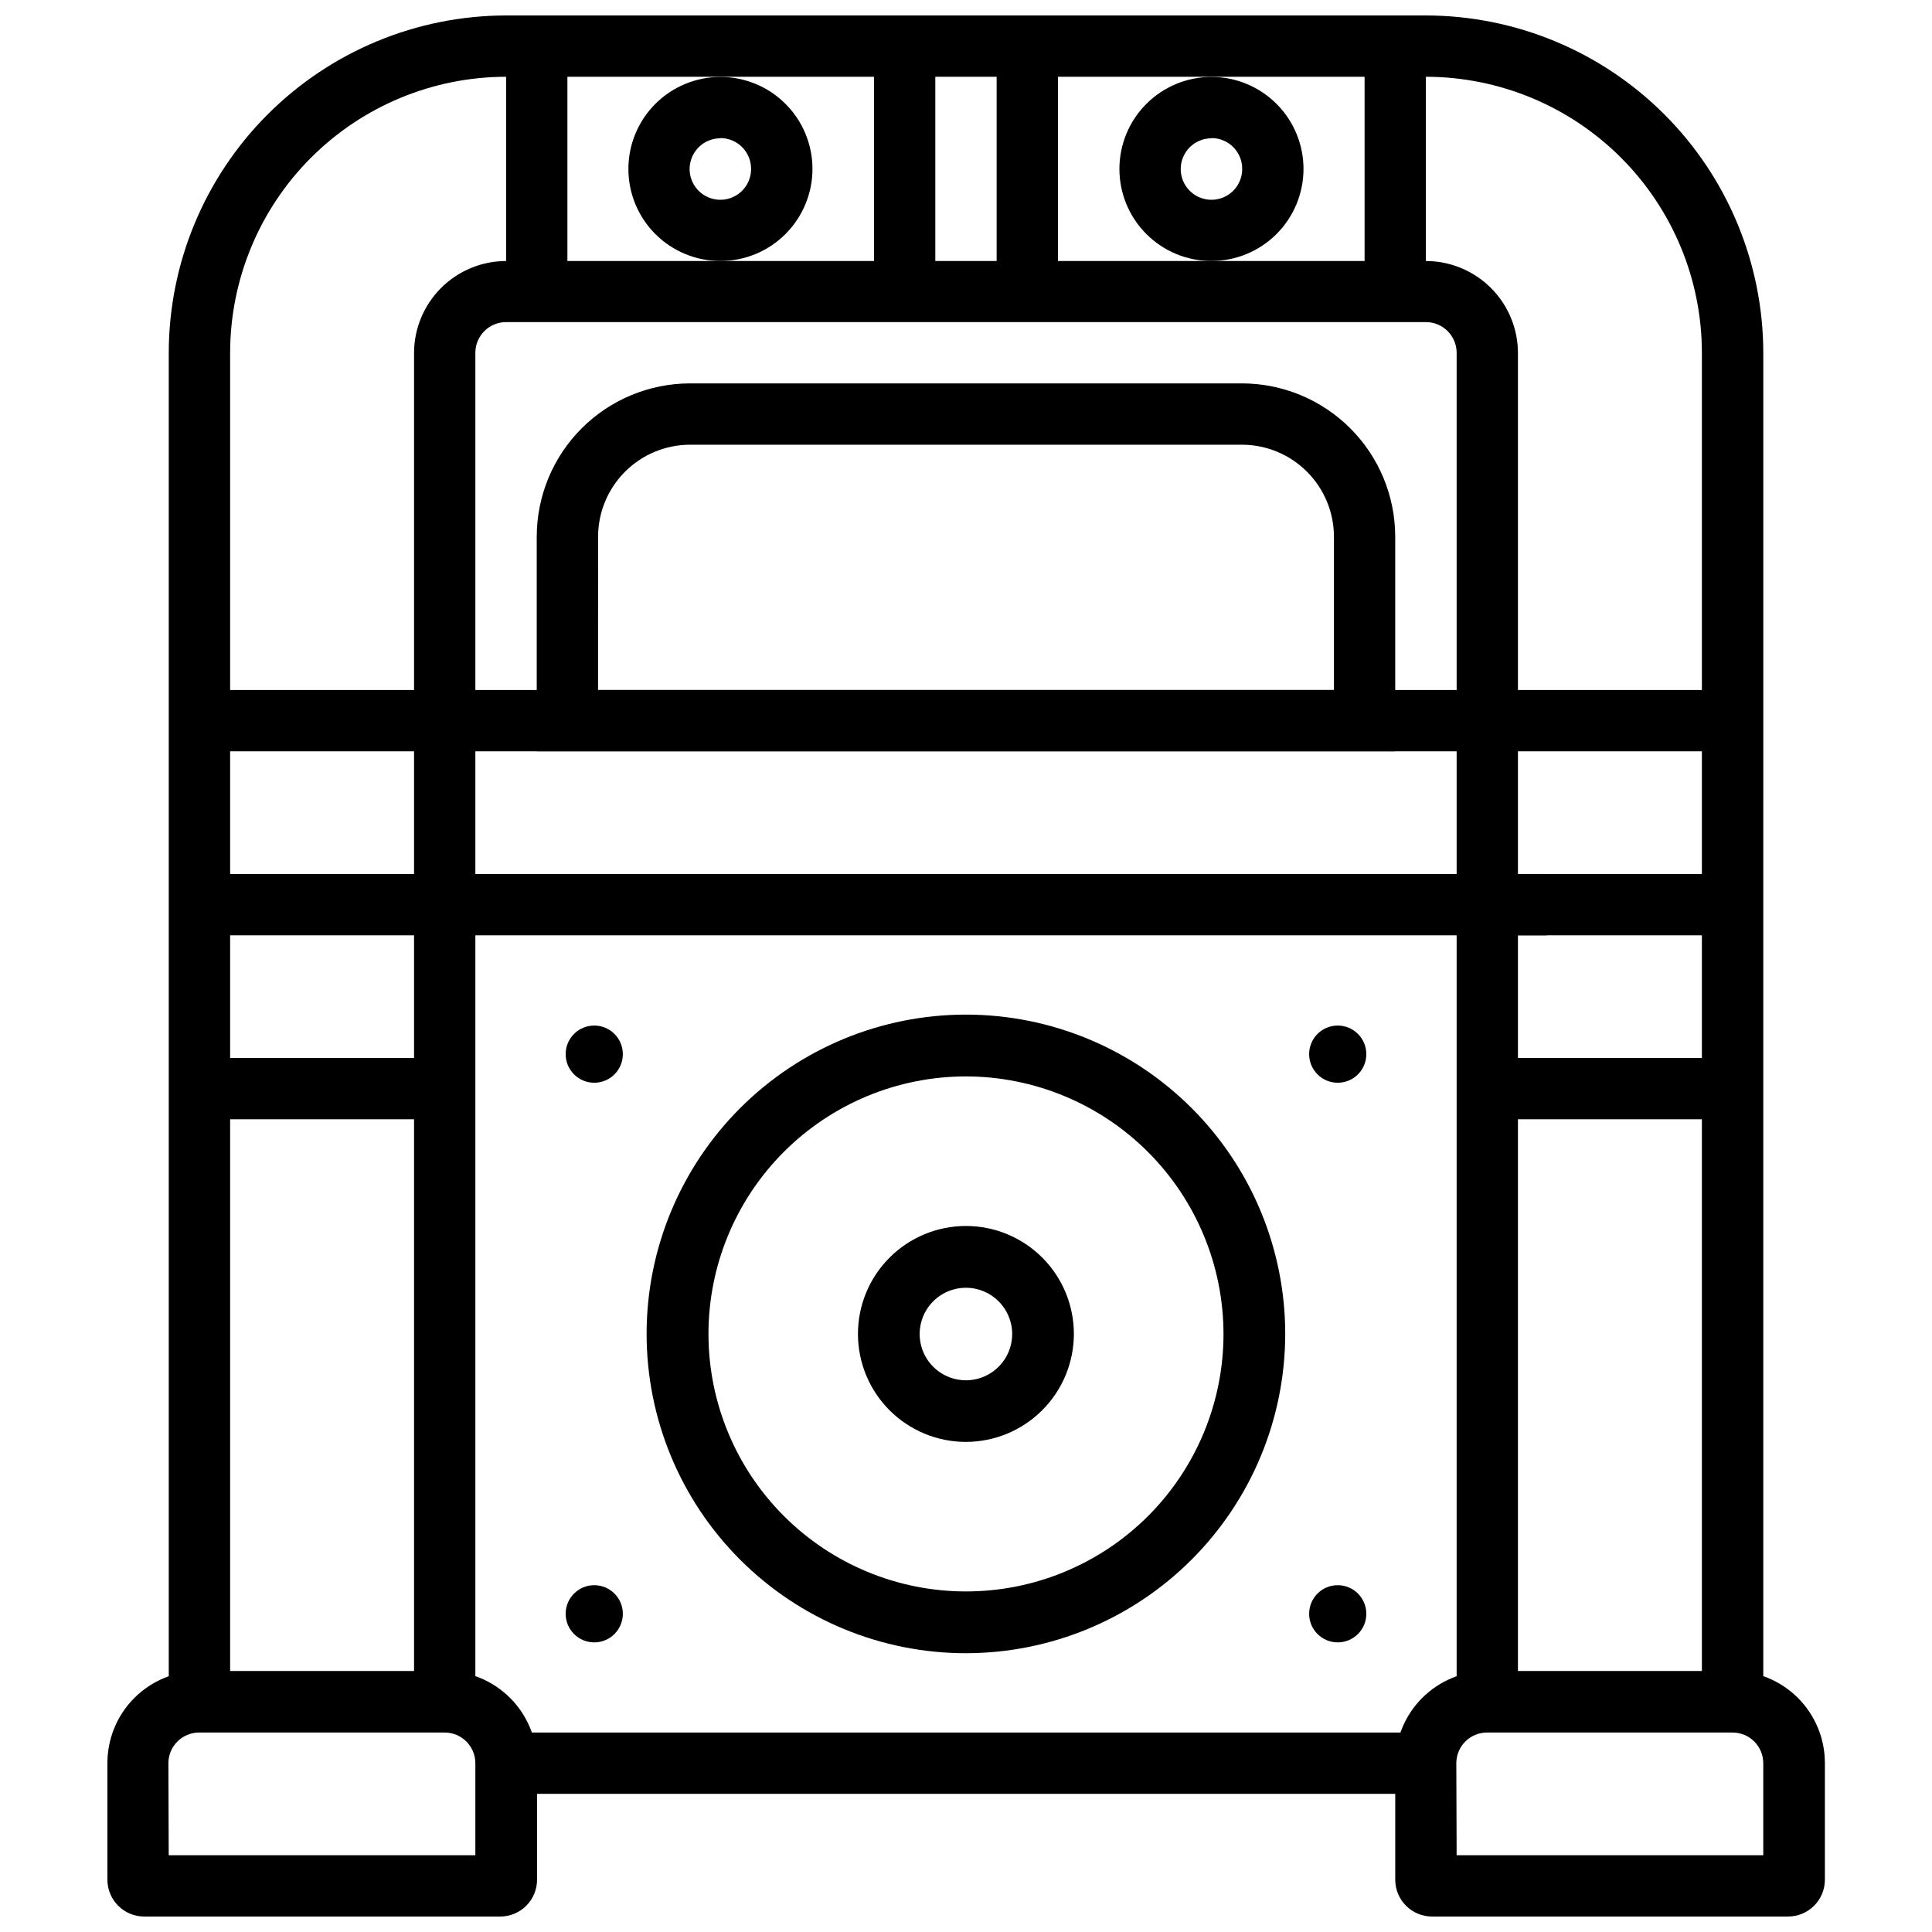
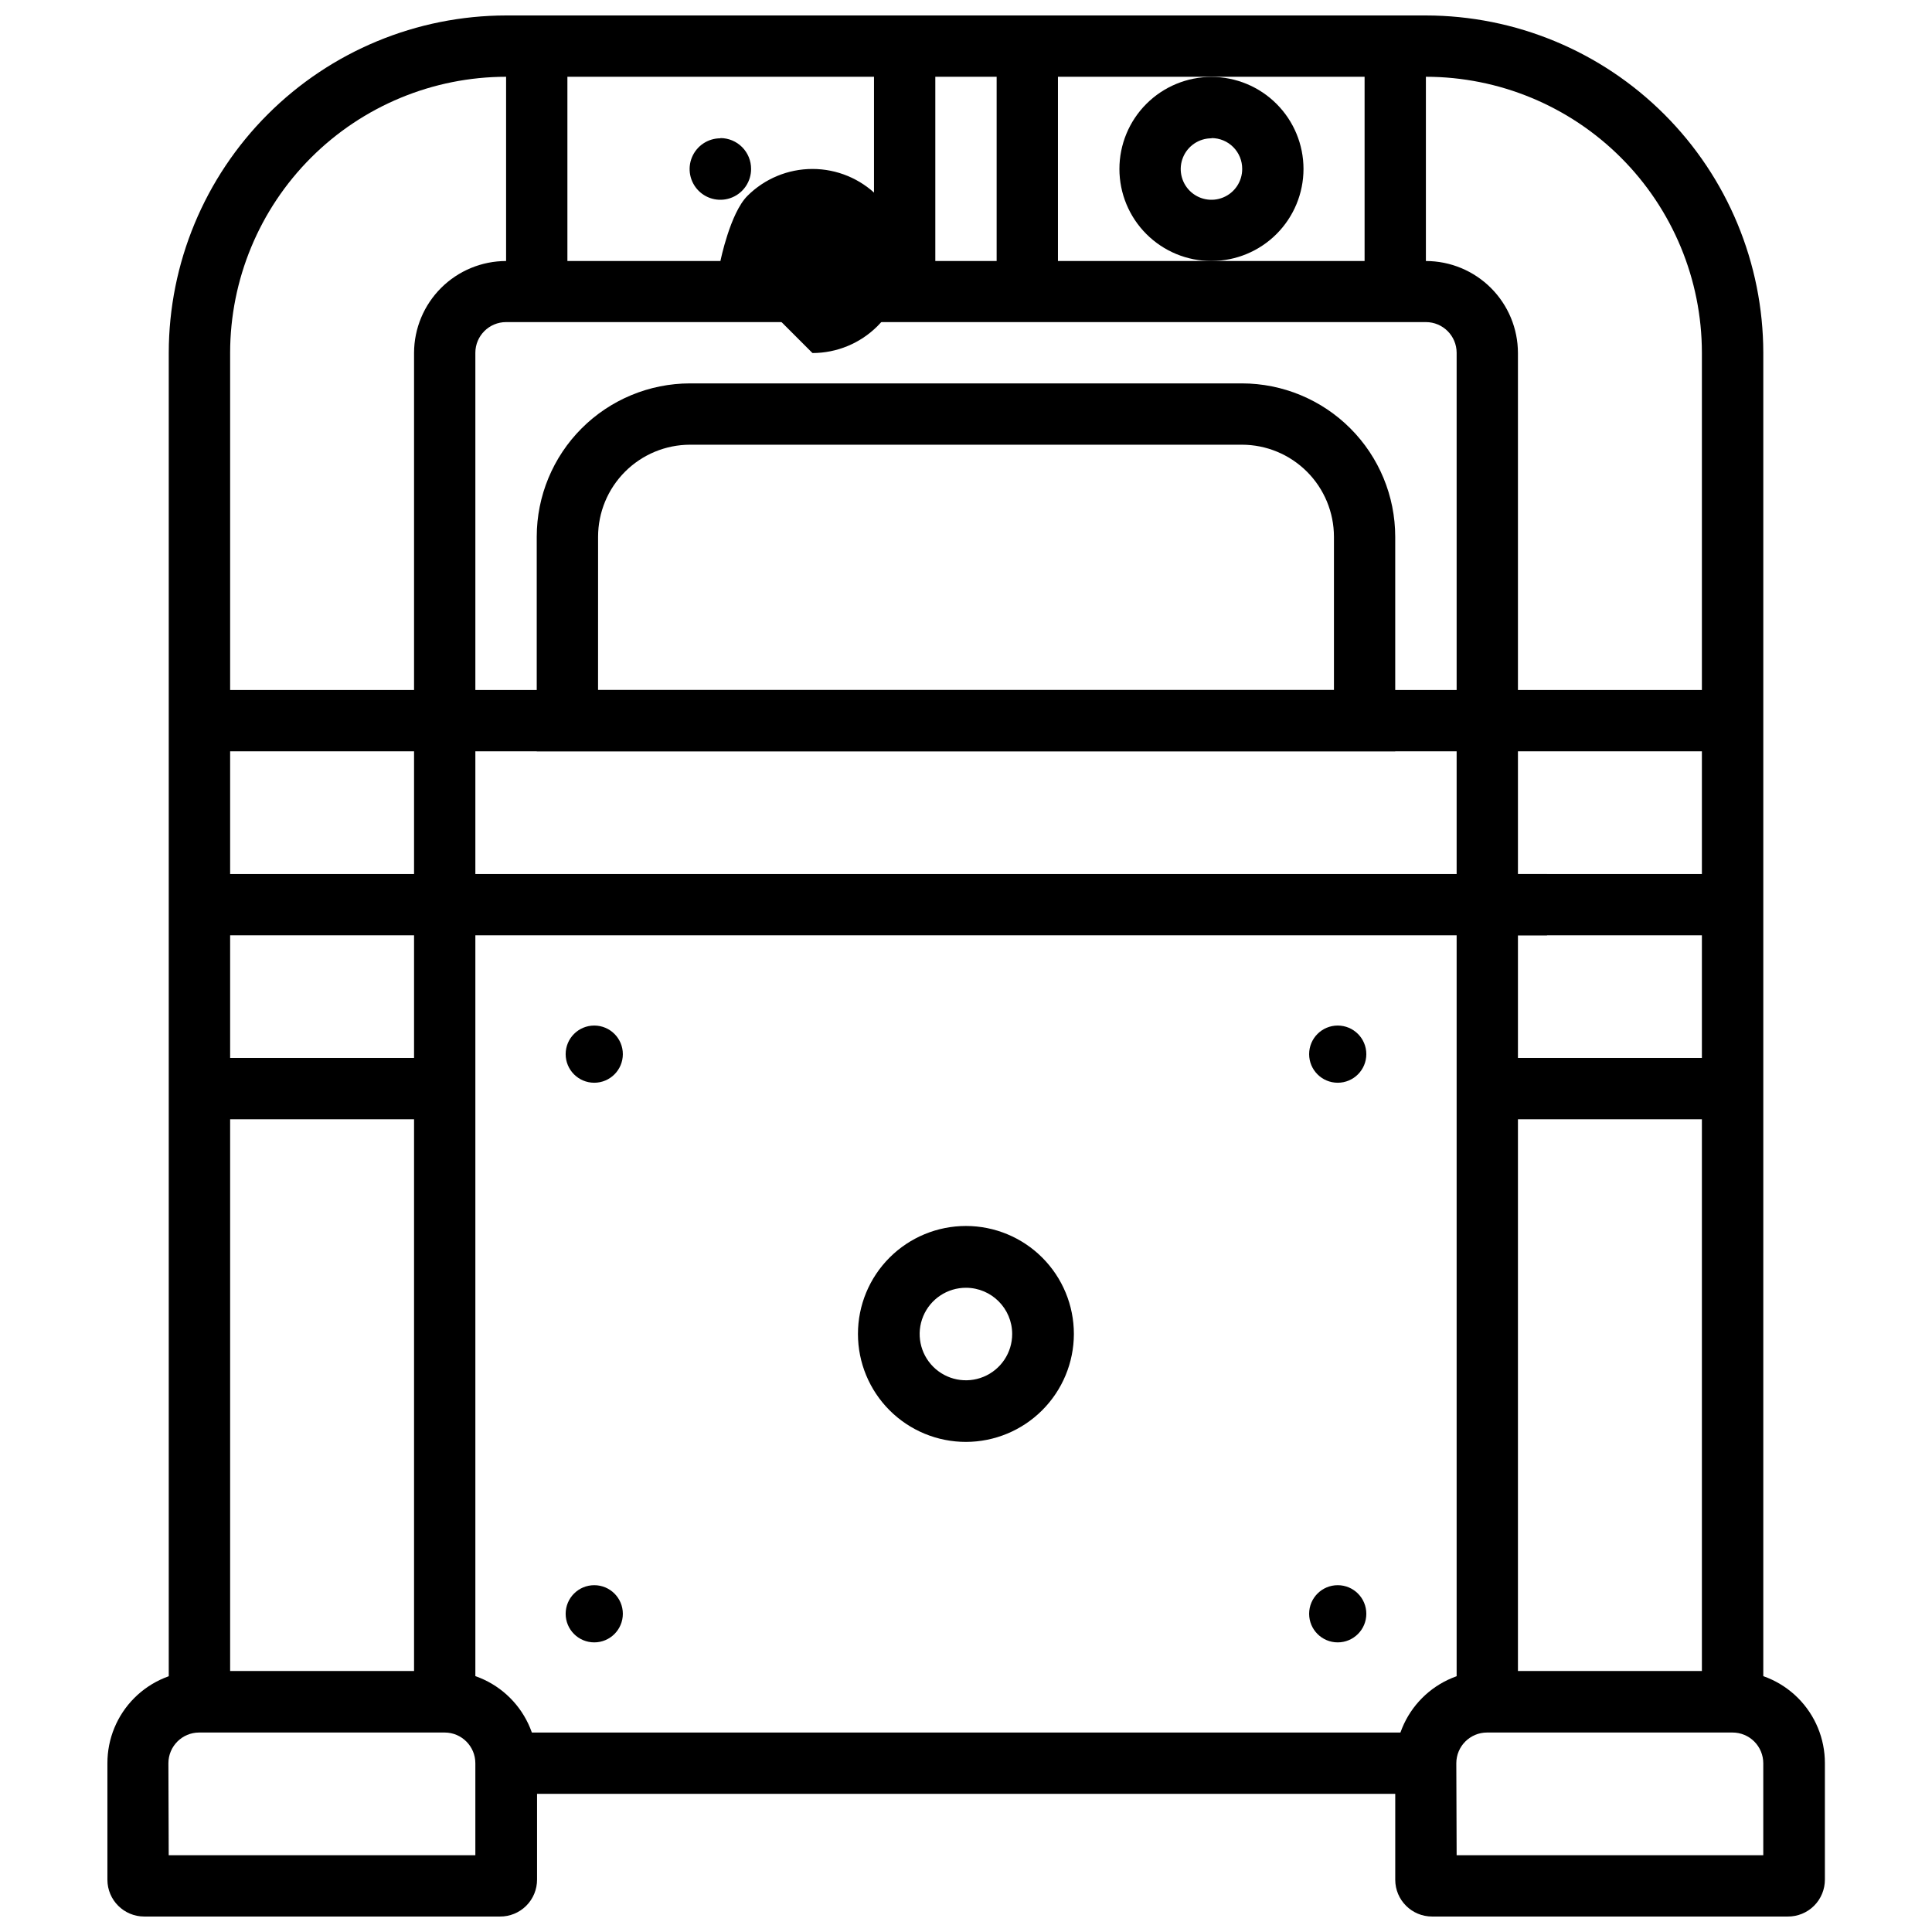
<svg xmlns="http://www.w3.org/2000/svg" width="800px" height="800px" version="1.1" viewBox="144 144 512 512">
  <defs>
    <clipPath id="c">
      <path d="m513 586h115v65.902h-115z" />
    </clipPath>
    <clipPath id="b">
      <path d="m172 586h115v65.902h-115z" />
    </clipPath>
    <clipPath id="a">
      <path d="m188 148.09h424v447.91h-424z" />
    </clipPath>
  </defs>
  <g clip-path="url(#c)">
    <path d="m617.77 651.9h-94.254c-5.383 0-9.75-4.356-9.762-9.738v-30.879c-0.016-6.481 2.547-12.703 7.121-17.289 4.578-4.59 10.793-7.168 17.273-7.168h65.074c6.469 0 12.672 2.57 17.25 7.144 4.574 4.574 7.144 10.777 7.144 17.246v30.883c0.008 2.609-1.027 5.117-2.875 6.957-1.852 1.844-4.363 2.867-6.973 2.844zm-87.746-16.246h81.262v-24.371c0-2.16-0.859-4.234-2.387-5.762-1.527-1.527-3.598-2.383-5.758-2.383h-65.078c-4.488 0.008-8.125 3.652-8.125 8.145z" />
  </g>
  <g clip-path="url(#b)">
    <path d="m276.48 651.9h-94.254c-5.383 0-9.75-4.356-9.762-9.738v-30.879c-0.016-6.481 2.547-12.703 7.121-17.289 4.578-4.59 10.793-7.168 17.273-7.168h65.074c6.469 0 12.676 2.57 17.25 7.144 4.574 4.574 7.144 10.777 7.144 17.246v30.883c0.008 2.609-1.023 5.117-2.875 6.957-1.852 1.844-4.359 2.867-6.973 2.844zm-87.77-16.246h81.262v-24.371c0-4.492-3.633-8.137-8.121-8.145h-65.078c-4.496 0-8.145 3.644-8.145 8.145z" />
  </g>
  <path d="m546.27 595.02h-16.246v-357.54c-0.012-4.488-3.656-8.121-8.145-8.121h-243.76c-4.488 0-8.133 3.633-8.145 8.121v357.54h-16.246v-357.54c0.027-6.453 2.609-12.633 7.18-17.188 4.57-4.555 10.758-7.113 17.211-7.121h243.76c6.465 0.008 12.66 2.574 17.234 7.144s7.148 10.766 7.156 17.227z" />
  <g clip-path="url(#a)">
    <path d="m611.29 595.02h-16.27v-357.54c-0.016-19.391-7.727-37.984-21.441-51.695-13.711-13.711-32.305-21.422-51.695-21.441h-243.76c-19.391 0.02-37.984 7.731-51.695 21.441s-21.422 32.305-21.441 51.695v357.54h-16.266v-357.54c0.031-23.699 9.461-46.418 26.223-63.172 16.762-16.758 39.48-26.184 63.18-26.211h243.76c23.699 0.027 46.422 9.453 63.18 26.211 16.762 16.754 26.191 39.473 26.227 63.172z" />
  </g>
  <path d="m505.63 156.22h16.246v65.012h-16.246z" />
  <path d="m408.12 156.22h16.246v65.012h-16.246z" />
  <path d="m465.07 213.17c-6.473 0.008-12.68-2.559-17.258-7.133-4.578-4.57-7.152-10.773-7.156-17.246-0.004-6.469 2.562-12.676 7.137-17.254s10.777-7.148 17.25-7.152c6.469 0 12.676 2.566 17.25 7.144 4.578 4.574 7.148 10.777 7.148 17.25-0.004 6.465-2.574 12.66-7.144 17.234-4.566 4.57-10.762 7.144-17.227 7.156zm0-32.516c-3.297-0.008-6.277 1.973-7.543 5.019-1.266 3.043-0.57 6.551 1.762 8.887 2.332 2.332 5.84 3.027 8.887 1.758 3.047-1.266 5.027-4.242 5.019-7.539 0.016-2.168-0.832-4.25-2.359-5.785-1.523-1.539-3.602-2.402-5.766-2.402z" />
  <path d="m375.62 156.22h16.246v65.012h-16.246z" />
  <path d="m278.12 156.22h16.246v65.012h-16.246z" />
-   <path d="m334.92 213.17c-6.469 0-12.672-2.57-17.246-7.144-4.574-4.574-7.144-10.777-7.144-17.246s2.57-12.676 7.144-17.25c4.574-4.574 10.777-7.144 17.246-7.144s12.676 2.57 17.25 7.144c4.574 4.574 7.144 10.781 7.144 17.25-0.008 6.465-2.578 12.668-7.152 17.242-4.57 4.574-10.773 7.144-17.242 7.148zm0-32.516c-3.297-0.008-6.273 1.973-7.539 5.019-1.27 3.043-0.57 6.551 1.762 8.887 2.332 2.332 5.84 3.027 8.883 1.758 3.047-1.266 5.027-4.242 5.019-7.539 0.012-2.164-0.84-4.242-2.363-5.781-1.523-1.535-3.598-2.402-5.762-2.406z" />
+   <path d="m334.92 213.17s2.57-12.676 7.144-17.25c4.574-4.574 10.777-7.144 17.246-7.144s12.676 2.57 17.25 7.144c4.574 4.574 7.144 10.781 7.144 17.25-0.008 6.465-2.578 12.668-7.152 17.242-4.57 4.574-10.773 7.144-17.242 7.148zm0-32.516c-3.297-0.008-6.273 1.973-7.539 5.019-1.27 3.043-0.57 6.551 1.762 8.887 2.332 2.332 5.84 3.027 8.883 1.758 3.047-1.266 5.027-4.242 5.019-7.539 0.012-2.164-0.84-4.242-2.363-5.781-1.523-1.535-3.598-2.402-5.762-2.406z" />
  <path d="m513.75 343.11h-227.51v-56.867c0.008-10.773 4.285-21.105 11.902-28.723 7.617-7.621 17.945-11.906 28.719-11.918h146.27c10.77 0.012 21.102 4.297 28.715 11.918 7.617 7.617 11.898 17.949 11.902 28.723zm-211.26-16.246h195.02v-40.621c-0.008-6.465-2.574-12.66-7.144-17.234-4.57-4.574-10.766-7.148-17.227-7.156h-146.27c-6.465 0.008-12.66 2.582-17.23 7.156-4.566 4.574-7.137 10.77-7.141 17.234z" />
  <path d="m196.86 375.62h357.12v16.246h-357.12z" />
  <path d="m196.86 326.86h406.3v16.246h-406.3z" />
  <path d="m196.86 424.37h66.543v16.246h-66.543z" />
  <path d="m537.37 375.62h66.543v16.246h-66.543z" />
  <path d="m537.37 424.37h66.543v16.246h-66.543z" />
  <path d="m278.12 603.14h243.78v16.246h-243.78z" />
  <path d="m400 526.12c-7.594 0.008-14.875-3.004-20.246-8.367-5.367-5.367-8.387-12.645-8.387-20.238-0.004-7.59 3.012-14.871 8.379-20.238 5.367-5.367 12.648-8.379 20.238-8.379s14.871 3.019 20.234 8.391c5.367 5.371 8.375 12.652 8.371 20.242-0.016 7.578-3.035 14.84-8.395 20.199-5.356 5.359-12.617 8.375-20.195 8.391zm0-40.852v0.004c-4.961-0.008-9.438 2.973-11.344 7.551-1.902 4.582-0.859 9.859 2.644 13.367 3.504 3.512 8.781 4.566 13.363 2.668 4.582-1.895 7.574-6.367 7.574-11.328 0-6.762-5.477-12.246-12.238-12.258z" />
-   <path d="m400 582.12c-22.445 0.008-43.973-8.906-59.848-24.773-15.875-15.867-24.793-37.395-24.793-59.84-0.004-22.441 8.914-43.969 24.785-59.84 15.871-15.871 37.395-24.785 59.84-24.785 22.445 0.004 43.969 8.922 59.836 24.797 15.871 15.871 24.781 37.398 24.777 59.844-0.027 22.43-8.949 43.93-24.809 59.789-15.859 15.859-37.363 24.781-59.789 24.809zm0-152.86c-18.102 0-35.457 7.188-48.254 19.984-12.801 12.797-19.992 30.156-19.992 48.254-0.004 18.098 7.184 35.457 19.98 48.258 12.797 12.797 30.152 19.992 48.25 19.992 18.098 0.004 35.457-7.18 48.258-19.973 12.801-12.797 19.996-30.152 20-48.25-0.02-18.094-7.219-35.441-20.012-48.238-12.793-12.797-30.137-20-48.23-20.027z" />
  <path d="m309.06 423.36c0 4.184-3.394 7.578-7.578 7.578-4.188 0-7.578-3.394-7.578-7.578 0-4.188 3.391-7.578 7.578-7.578 4.184 0 7.578 3.391 7.578 7.578" />
  <path d="m506.09 423.36c0 4.184-3.394 7.578-7.578 7.578-4.188 0-7.578-3.394-7.578-7.578 0-4.188 3.391-7.578 7.578-7.578 4.184 0 7.578 3.391 7.578 7.578" />
  <path d="m309.06 571.67c0 4.184-3.394 7.578-7.578 7.578-4.188 0-7.578-3.394-7.578-7.578 0-4.188 3.391-7.578 7.578-7.578 4.184 0 7.578 3.391 7.578 7.578" />
  <path d="m506.09 571.67c0 4.184-3.394 7.578-7.578 7.578-4.188 0-7.578-3.394-7.578-7.578 0-4.188 3.391-7.578 7.578-7.578 4.184 0 7.578 3.391 7.578 7.578" />
</svg>